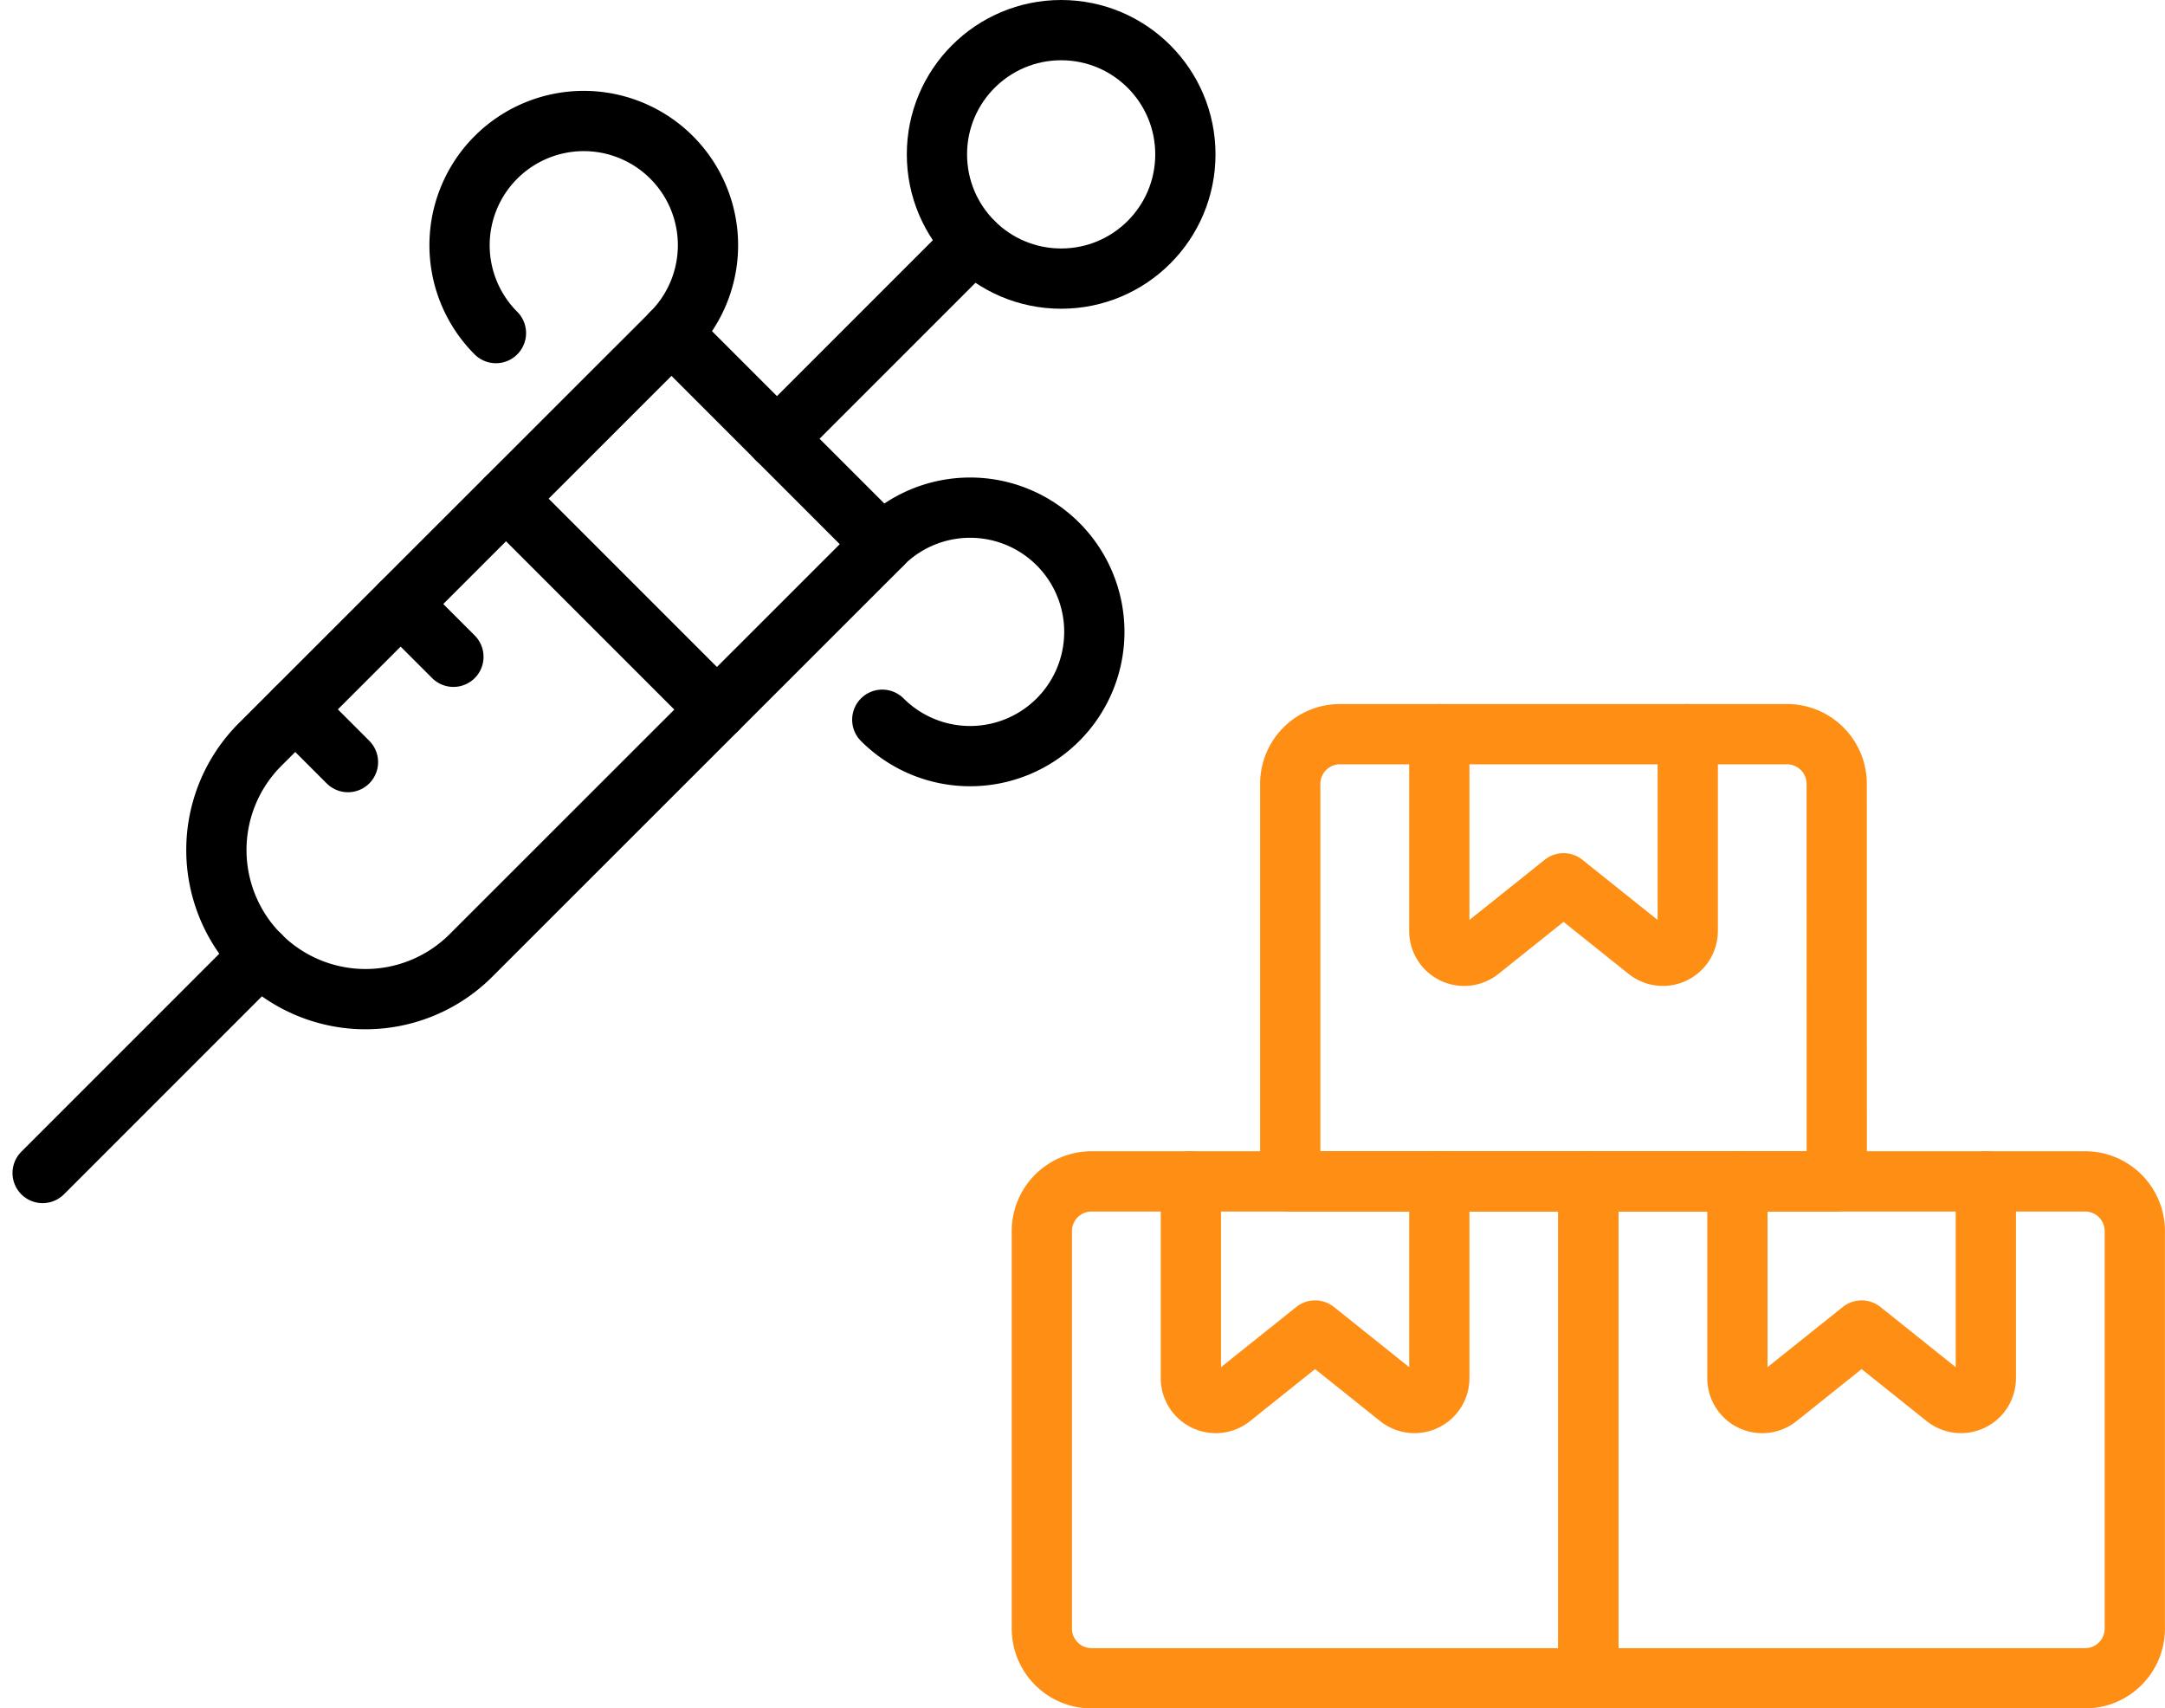
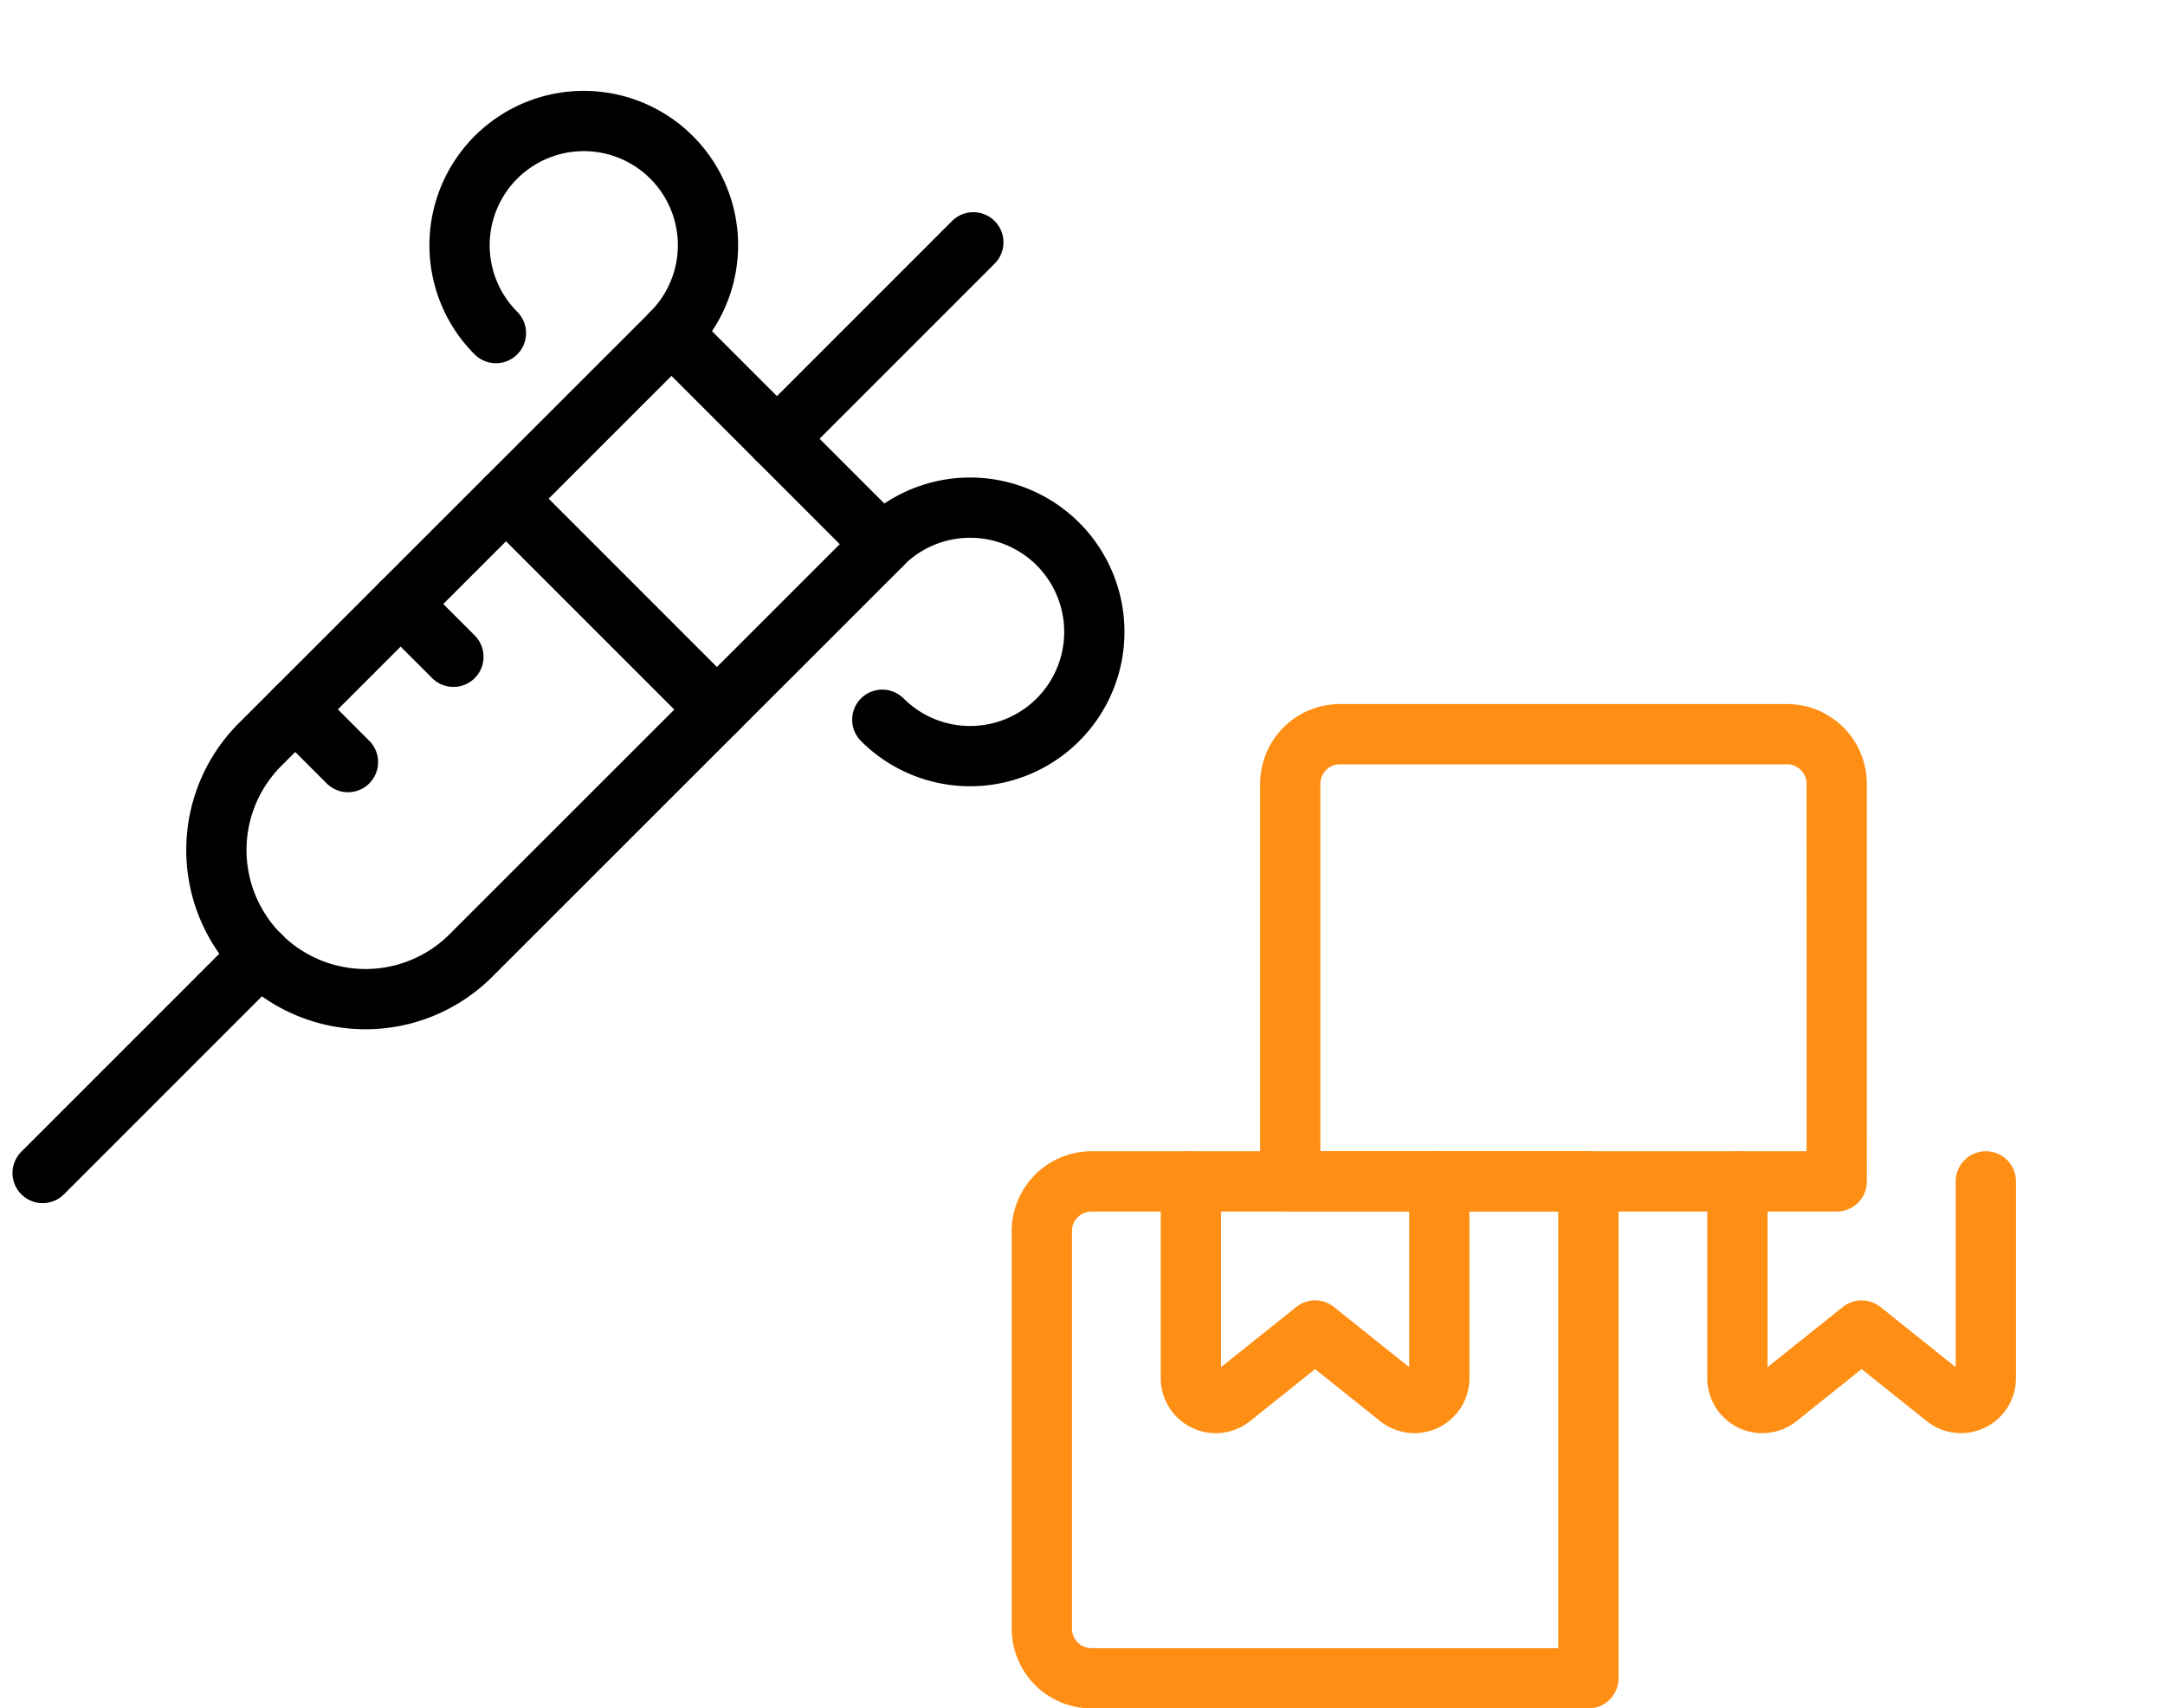
<svg xmlns="http://www.w3.org/2000/svg" width="71.861" height="56.698" viewBox="0 0 71.861 56.698">
  <g id="icon-supplies" transform="translate(0.639 0.225)">
    <g id="Group_3390" data-name="Group 3390" transform="translate(0.776 0.775)">
      <path id="Path_9178" data-name="Path 9178" d="M22.26,23.668H38.751V40.159H22.26a1.65,1.65,0,0,1-1.649-1.649V25.317A1.65,1.65,0,0,1,22.26,23.668Z" transform="translate(12.555 14.539)" fill="none" stroke="#fe8e14" stroke-linecap="round" stroke-linejoin="round" stroke-width="2" />
-       <path id="Path_9179" data-name="Path 9179" d="M31.611,23.668H48.1a1.65,1.65,0,0,1,1.649,1.649V38.51A1.65,1.65,0,0,1,48.1,40.159H31.611Z" transform="translate(19.695 14.539)" fill="none" stroke="#fe8e14" stroke-linecap="round" stroke-linejoin="round" stroke-width="2" />
      <path id="Path_9180" data-name="Path 9180" d="M43.751,29.51H25.611V16.317a1.65,1.65,0,0,1,1.649-1.649H42.1a1.65,1.65,0,0,1,1.649,1.649Z" transform="translate(15.8 8.697)" fill="none" stroke="#fe8e14" stroke-linecap="round" stroke-linejoin="round" stroke-width="2" />
-       <path id="Path_9181" data-name="Path 9181" d="M28.611,14.668V21.2a.824.824,0,0,0,1.339.643l2.784-2.226,2.784,2.226a.825.825,0,0,0,1.339-.643V14.668" transform="translate(17.748 8.697)" fill="none" stroke="#fe8e14" stroke-linecap="round" stroke-linejoin="round" stroke-width="2" />
      <path id="Path_9182" data-name="Path 9182" d="M23.611,23.668V30.2a.824.824,0,0,0,1.339.643l2.784-2.226,2.784,2.226a.825.825,0,0,0,1.339-.643V23.668" transform="translate(14.502 14.539)" fill="none" stroke="#fe8e14" stroke-linecap="round" stroke-linejoin="round" stroke-width="2" />
      <path id="Path_9183" data-name="Path 9183" d="M34.611,23.668V30.2a.824.824,0,0,0,1.339.643l2.784-2.226,2.784,2.226a.825.825,0,0,0,1.339-.643V23.668" transform="translate(21.642 14.539)" fill="none" stroke="#fe8e14" stroke-linecap="round" stroke-linejoin="round" stroke-width="2" />
      <path id="Path_9184" data-name="Path 9184" d="M12.469,27.249a4.947,4.947,0,1,1-7-7L19.125,6.6l7,7Z" transform="translate(1.748 3.46)" fill="none" stroke="#000" stroke-linecap="round" stroke-linejoin="round" stroke-width="2" />
      <line id="Line_435" data-name="Line 435" y1="7.222" x2="7.222" transform="translate(0 30.707)" fill="none" stroke="#000" stroke-linecap="round" stroke-linejoin="round" stroke-width="2" />
      <line id="Line_436" data-name="Line 436" y1="6.521" x2="6.521" transform="translate(24.371 7.042)" fill="none" stroke="#000" stroke-linecap="round" stroke-linejoin="round" stroke-width="2" />
      <path id="Path_9185" data-name="Path 9185" d="M10.1,9.367a4.123,4.123,0,1,1,5.831,0" transform="translate(4.946 0.687)" fill="none" stroke="#000" stroke-linecap="round" stroke-linejoin="round" stroke-width="2" />
      <path id="Path_9186" data-name="Path 9186" d="M17.4,17.148a4.123,4.123,0,1,0,0-5.831" transform="translate(10.47 5.738)" fill="none" stroke="#000" stroke-linecap="round" stroke-linejoin="round" stroke-width="2" />
      <line id="Line_437" data-name="Line 437" x2="6.997" y2="6.997" transform="translate(15.383 15.551)" fill="none" stroke="#000" stroke-linecap="round" stroke-linejoin="round" stroke-width="2" />
      <line id="Line_438" data-name="Line 438" x2="1.75" y2="1.75" transform="translate(11.885 19.047)" fill="none" stroke="#000" stroke-linecap="round" stroke-linejoin="round" stroke-width="2" />
      <line id="Line_439" data-name="Line 439" x2="1.748" y2="1.748" transform="translate(8.387 22.544)" fill="none" stroke="#000" stroke-linecap="round" stroke-linejoin="round" stroke-width="2" />
-       <circle id="Ellipse_266" data-name="Ellipse 266" cx="4.123" cy="4.123" r="4.123" transform="translate(29.684 0)" fill="none" stroke="#000" stroke-linecap="round" stroke-linejoin="round" stroke-width="2" />
    </g>
  </g>
</svg>